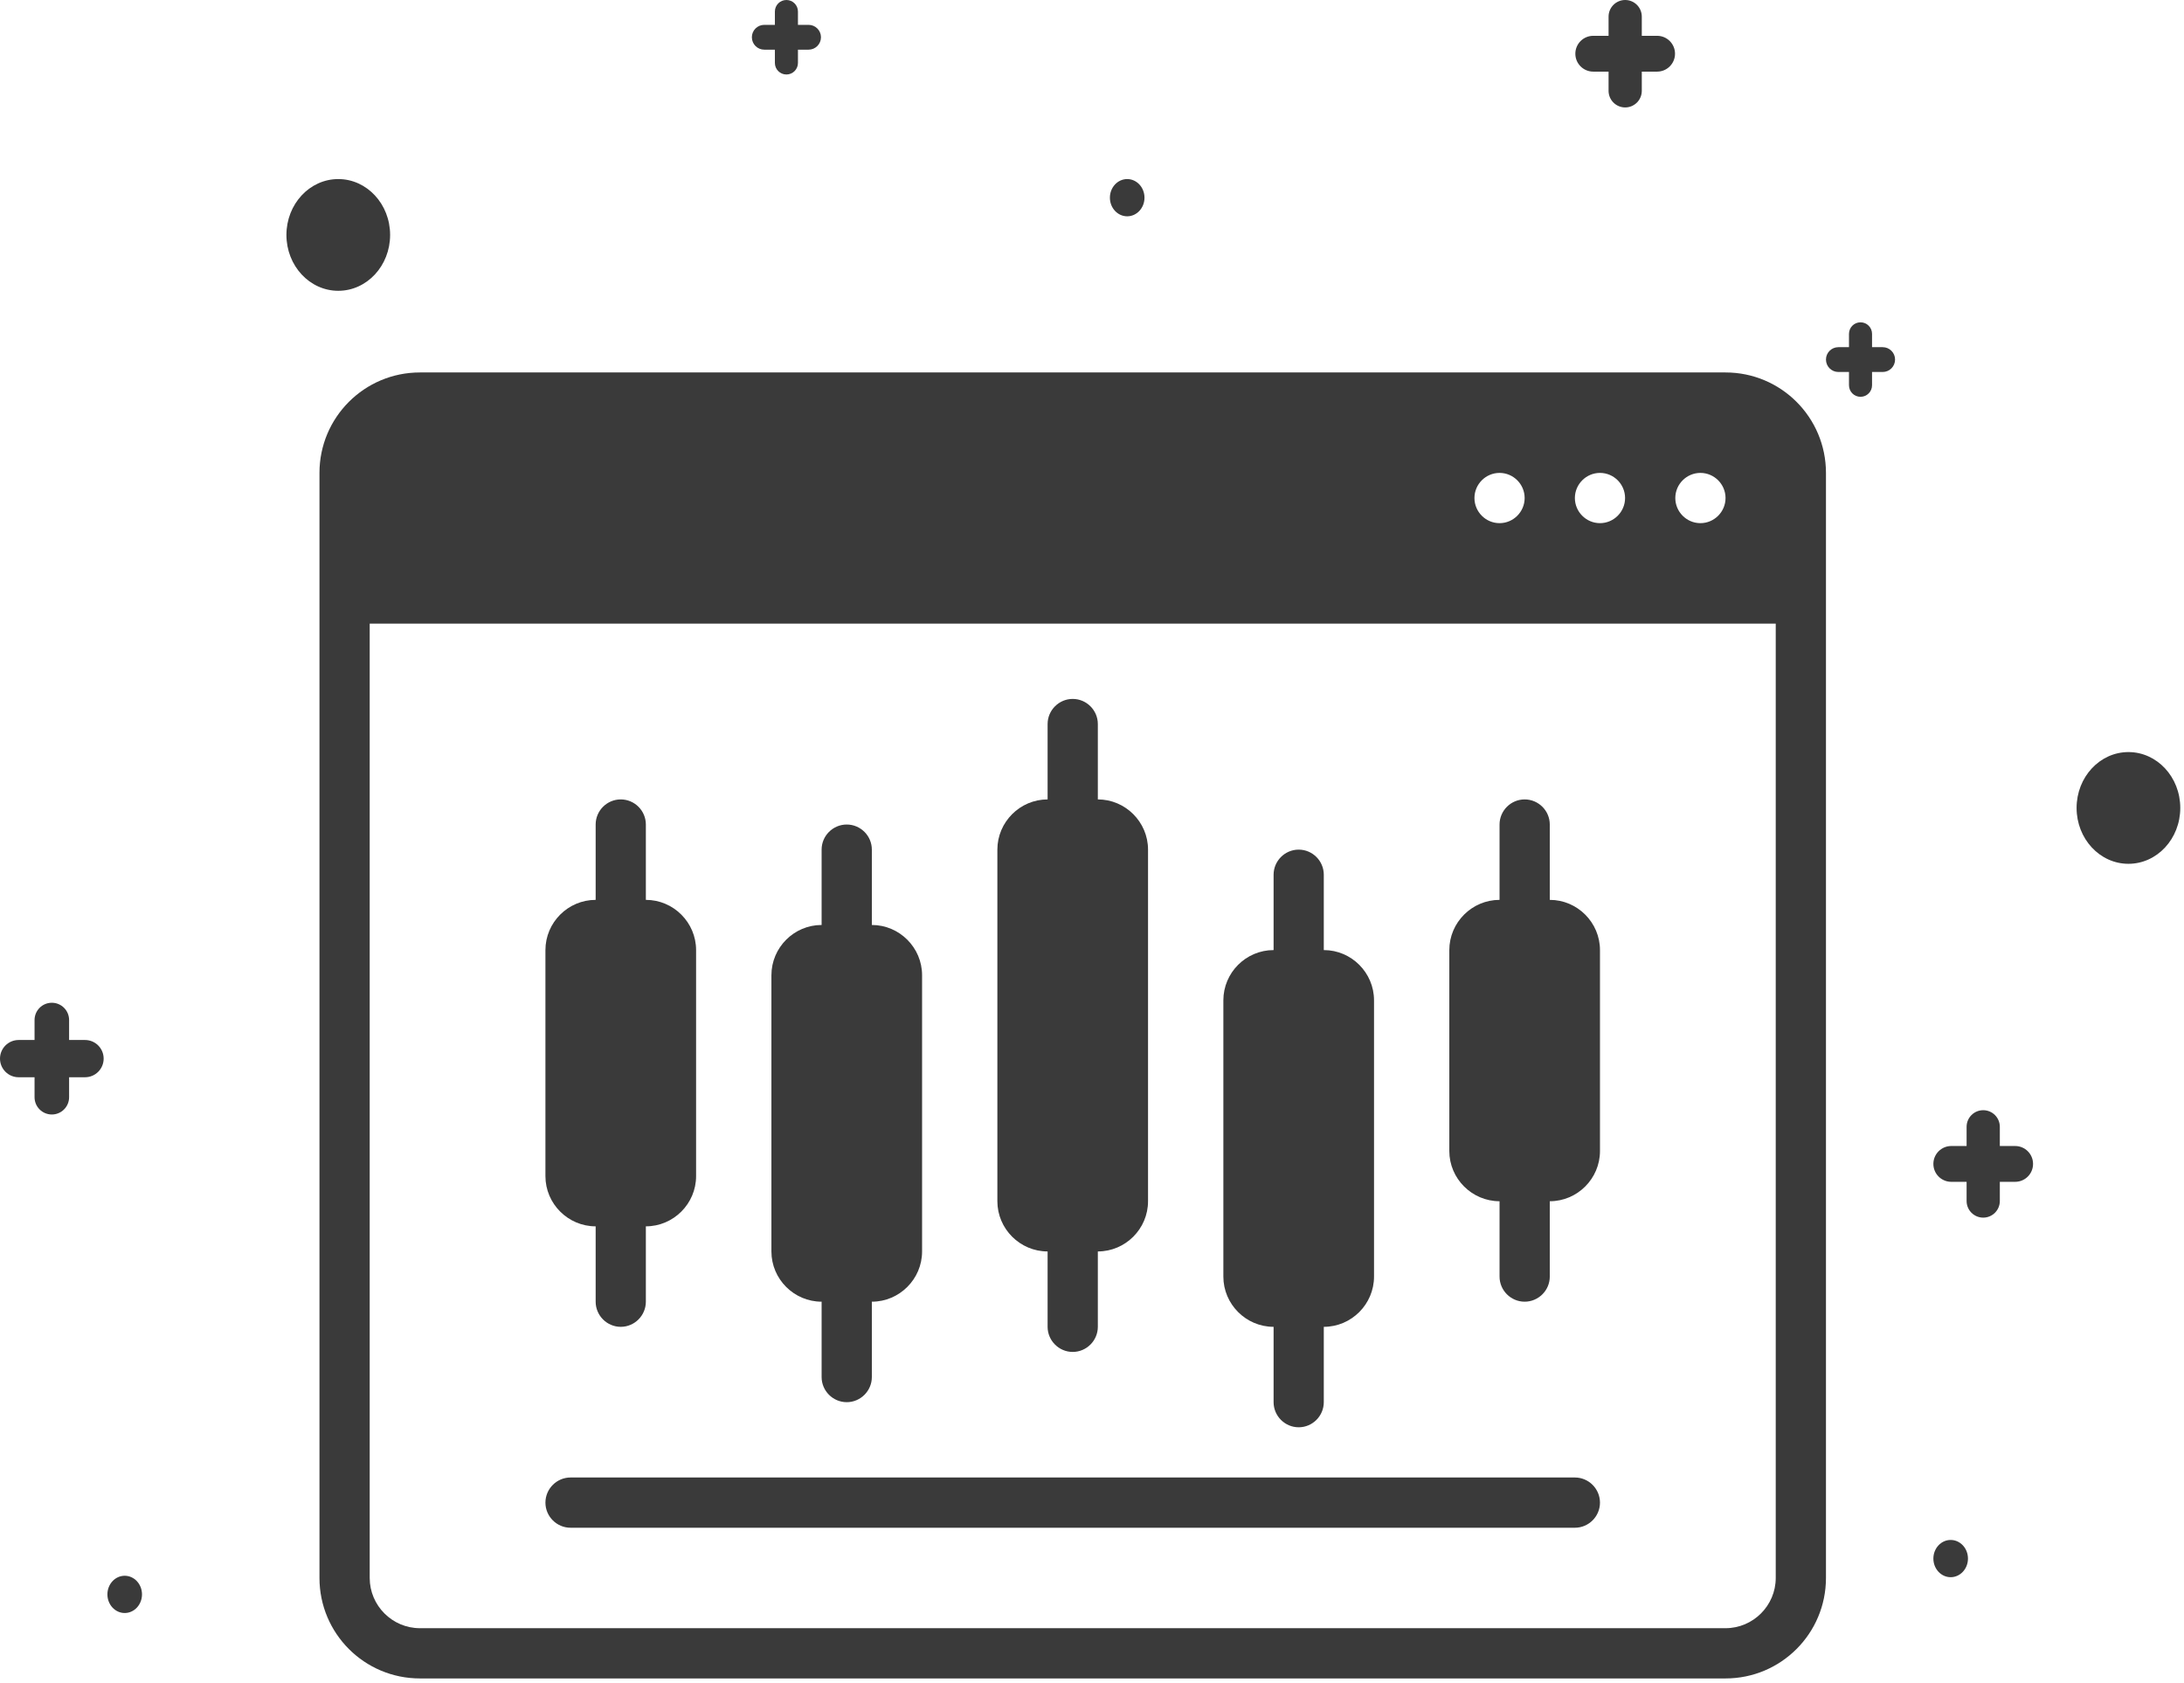
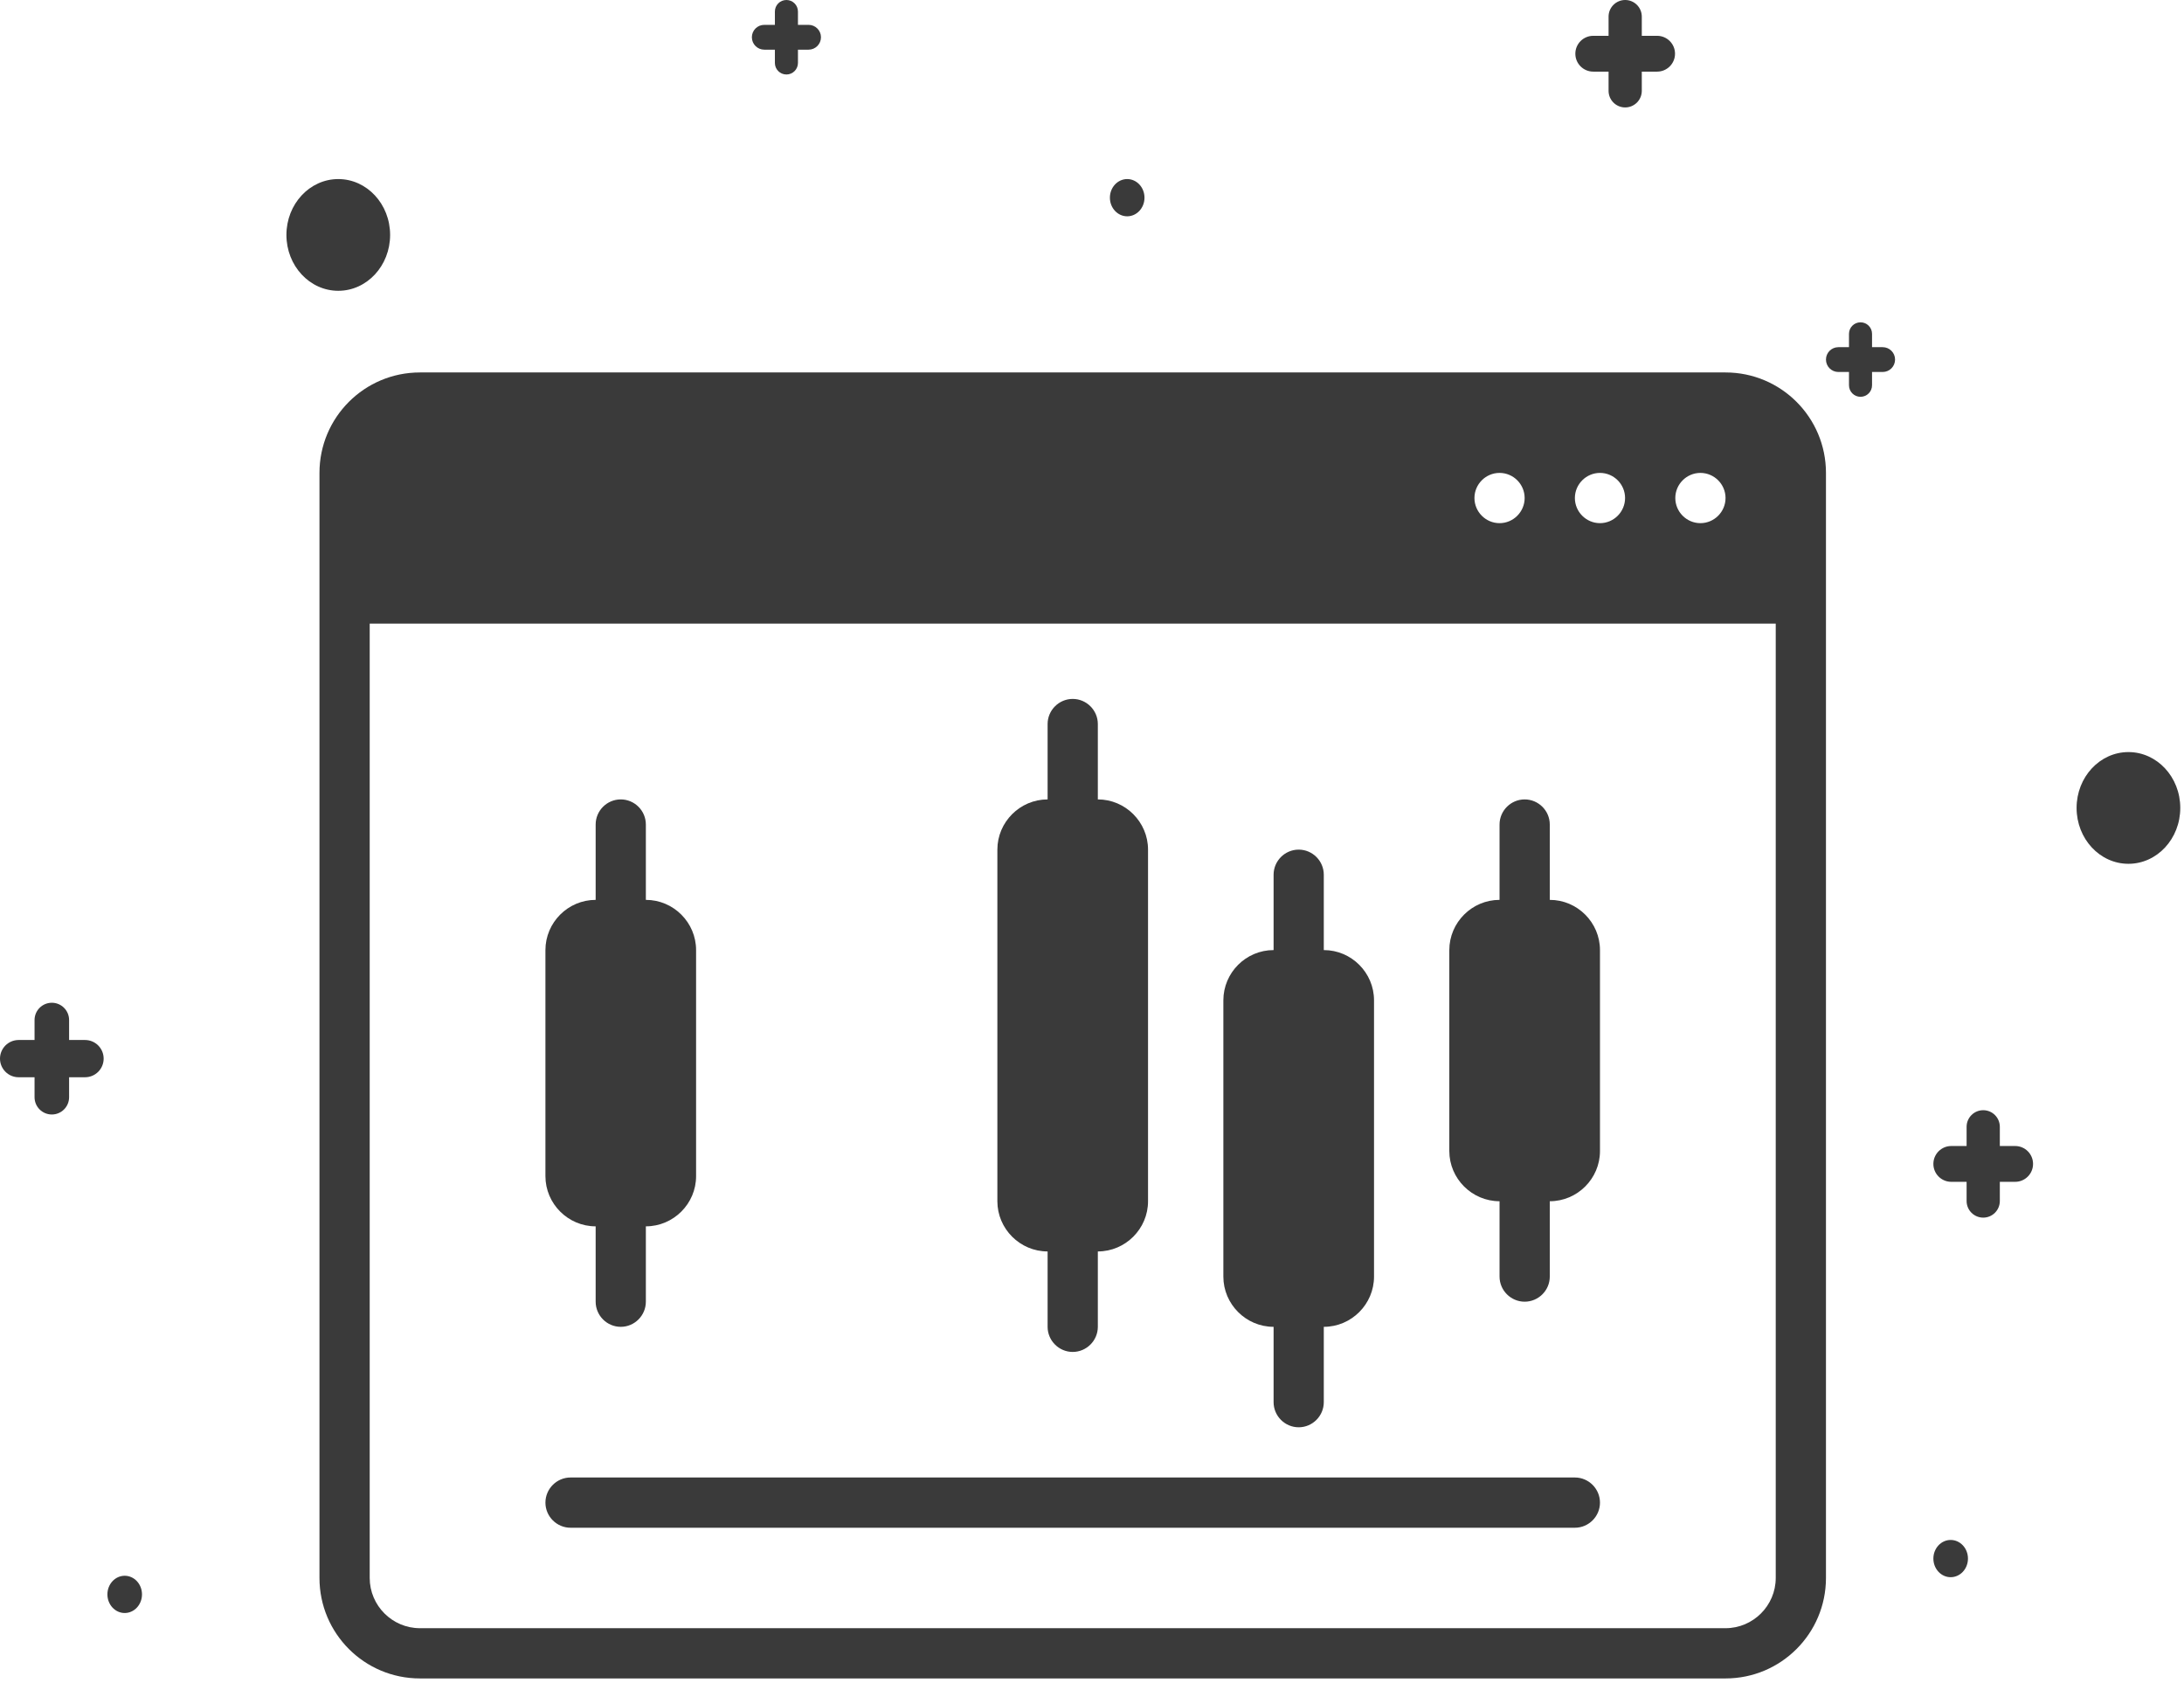
<svg xmlns="http://www.w3.org/2000/svg" width="61" height="47" viewBox="0 0 61 47" fill="none">
  <g id="Group 1321314750">
    <g id="Group 1171287847">
      <path id="Vector" d="M48.195 10.4H11.728C10.178 10.4 8.923 11.655 8.923 13.205V44.061C8.923 45.611 10.178 46.867 11.728 46.867H48.195C49.744 46.867 51 45.611 51 44.061V13.205C51 11.655 49.744 10.4 48.195 10.4ZM48.195 13.906C48.195 14.292 47.879 14.608 47.493 14.608C47.108 14.608 46.792 14.292 46.792 13.906C46.792 13.521 47.108 13.205 47.493 13.205C47.879 13.205 48.195 13.521 48.195 13.906ZM45.389 13.906C45.389 14.292 45.074 14.608 44.688 14.608C44.303 14.608 43.987 14.292 43.987 13.906C43.987 13.521 44.303 13.205 44.688 13.205C45.074 13.205 45.389 13.521 45.389 13.906ZM41.883 13.205C42.269 13.205 42.584 13.521 42.584 13.906C42.584 14.292 42.269 14.608 41.883 14.608C41.497 14.608 41.182 14.292 41.182 13.906C41.182 13.521 41.497 13.205 41.883 13.205ZM49.597 44.061C49.597 44.833 48.966 45.464 48.195 45.464H11.728C10.957 45.464 10.326 44.833 10.326 44.061V17.413H49.597V44.061Z" fill="#3A3A3A" />
      <path id="Vector_2" d="M29.26 34.944V37.048C29.26 37.434 29.576 37.75 29.961 37.75C30.347 37.75 30.663 37.434 30.663 37.048V34.944C31.434 34.944 32.065 34.313 32.065 33.542V23.724C32.065 22.953 31.434 22.322 30.663 22.322V20.218C30.663 19.832 30.347 19.516 29.961 19.516C29.576 19.516 29.26 19.832 29.26 20.218V22.322C28.489 22.322 27.857 22.953 27.857 23.724V33.542C27.857 34.313 28.489 34.944 29.26 34.944Z" fill="#3A3A3A" />
-       <path id="Vector_3" d="M22.948 36.347V38.451C22.948 38.837 23.264 39.153 23.65 39.153C24.035 39.153 24.351 38.837 24.351 38.451V36.347C25.122 36.347 25.754 35.716 25.754 34.945V27.231C25.754 26.459 25.122 25.828 24.351 25.828V23.724C24.351 23.338 24.035 23.023 23.65 23.023C23.264 23.023 22.948 23.338 22.948 23.724V25.828C22.177 25.828 21.546 26.459 21.546 27.231V34.945C21.546 35.716 22.177 36.347 22.948 36.347Z" fill="#3A3A3A" />
      <path id="Vector_4" d="M35.572 37.049V39.152C35.572 39.538 35.887 39.854 36.273 39.854C36.659 39.854 36.974 39.538 36.974 39.152V37.049C37.746 37.049 38.377 36.417 38.377 35.646V27.932C38.377 27.16 37.746 26.529 36.974 26.529V24.425C36.974 24.04 36.659 23.724 36.273 23.724C35.887 23.724 35.572 24.04 35.572 24.425V26.529C34.8 26.529 34.169 27.16 34.169 27.932V35.646C34.169 36.417 34.8 37.049 35.572 37.049Z" fill="#3A3A3A" />
      <path id="Vector_5" d="M41.883 33.542V35.646C41.883 36.032 42.199 36.347 42.584 36.347C42.97 36.347 43.286 36.032 43.286 35.646V33.542C44.057 33.542 44.688 32.911 44.688 32.14V26.53C44.688 25.758 44.057 25.127 43.286 25.127V23.023C43.286 22.637 42.97 22.322 42.584 22.322C42.199 22.322 41.883 22.637 41.883 23.023V25.127C41.112 25.127 40.48 25.758 40.48 26.53V32.14C40.48 32.911 41.112 33.542 41.883 33.542Z" fill="#3A3A3A" />
      <path id="Vector_6" d="M16.637 34.243V36.347C16.637 36.733 16.952 37.049 17.338 37.049C17.724 37.049 18.039 36.733 18.039 36.347V34.243C18.811 34.243 19.442 33.612 19.442 32.841V26.53C19.442 25.758 18.811 25.127 18.039 25.127V23.023C18.039 22.637 17.724 22.322 17.338 22.322C16.952 22.322 16.637 22.637 16.637 23.023V25.127C15.865 25.127 15.234 25.758 15.234 26.53V32.841C15.234 33.612 15.865 34.243 16.637 34.243Z" fill="#3A3A3A" />
      <path id="Vector_7" d="M15.935 42.659H43.987C44.373 42.659 44.688 42.343 44.688 41.958C44.688 41.572 44.373 41.256 43.987 41.256H15.935C15.55 41.256 15.234 41.572 15.234 41.958C15.234 42.343 15.55 42.659 15.935 42.659Z" fill="#3A3A3A" />
    </g>
    <g id="Group 1321314738">
      <ellipse id="Ellipse 6420" cx="9.448" cy="6.56" rx="1.448" ry="1.56" fill="#3A3A3A" />
      <ellipse id="Ellipse 6421" cx="54.483" cy="43.52" rx="0.483" ry="0.52" fill="#3A3A3A" />
      <path id="Union" fill-rule="evenodd" clip-rule="evenodd" d="M45.392 0C45.136 0 44.928 0.208 44.928 0.464V1H44.5C44.224 1 44 1.224 44 1.5C44 1.776 44.224 2 44.5 2H44.928V2.536C44.928 2.792 45.136 3 45.392 3C45.648 3 45.856 2.792 45.856 2.536V2H46.284C46.56 2 46.784 1.776 46.784 1.5C46.784 1.224 46.56 1 46.284 1H45.856V0.464C45.856 0.208 45.648 0 45.392 0Z" fill="#3A3A3A" />
      <path id="Union_2" fill-rule="evenodd" clip-rule="evenodd" d="M55.392 31C55.136 31 54.928 31.208 54.928 31.464V32H54.5C54.224 32 54 32.224 54 32.5C54 32.776 54.224 33 54.5 33H54.928V33.536C54.928 33.792 55.136 34 55.392 34C55.648 34 55.856 33.792 55.856 33.536V33H56.284C56.56 33 56.784 32.776 56.784 32.5C56.784 32.224 56.56 32 56.284 32H55.856V31.464C55.856 31.208 55.648 31 55.392 31Z" fill="#3A3A3A" />
      <path id="Union_3" fill-rule="evenodd" clip-rule="evenodd" d="M21.965 0C21.787 0 21.643 0.144 21.643 0.322V0.694H21.347C21.155 0.694 21 0.849 21 1.04C21 1.232 21.155 1.387 21.347 1.387H21.643V1.758C21.643 1.936 21.787 2.08 21.965 2.08C22.143 2.08 22.287 1.936 22.287 1.758V1.387H22.584C22.775 1.387 22.93 1.232 22.93 1.04C22.93 0.849 22.775 0.694 22.584 0.694H22.287V0.322C22.287 0.144 22.143 0 21.965 0Z" fill="#3A3A3A" />
      <ellipse id="Ellipse 6418" cx="31.483" cy="5.52" rx="0.483" ry="0.52" fill="#3A3A3A" />
      <ellipse id="Ellipse 6417" cx="3.483" cy="44.52" rx="0.483" ry="0.52" fill="#3A3A3A" />
      <path id="Union_4" fill-rule="evenodd" clip-rule="evenodd" d="M1.448 28C1.181 28 0.965 28.216 0.965 28.483V29.04H0.52C0.233 29.04 0 29.273 0 29.56C0 29.847 0.233 30.08 0.52 30.08H0.965V30.637C0.965 30.904 1.181 31.12 1.448 31.12C1.714 31.12 1.93 30.904 1.93 30.637V30.08H2.375C2.663 30.08 2.895 29.847 2.895 29.56C2.895 29.273 2.663 29.04 2.375 29.04H1.93V28.483C1.93 28.216 1.714 28 1.448 28Z" fill="#3A3A3A" />
      <path id="Union_5" fill-rule="evenodd" clip-rule="evenodd" d="M51.965 9C51.787 9 51.643 9.144 51.643 9.322V9.694H51.347C51.155 9.694 51 9.849 51 10.04C51 10.232 51.155 10.387 51.347 10.387H51.643V10.758C51.643 10.936 51.787 11.08 51.965 11.08C52.143 11.08 52.287 10.936 52.287 10.758V10.387H52.584C52.775 10.387 52.93 10.232 52.93 10.04C52.93 9.849 52.775 9.694 52.584 9.694H52.287V9.322C52.287 9.144 52.143 9 51.965 9Z" fill="#3A3A3A" />
      <ellipse id="Ellipse 6416" cx="59.448" cy="22.56" rx="1.448" ry="1.56" fill="#3A3A3A" />
    </g>
  </g>
</svg>